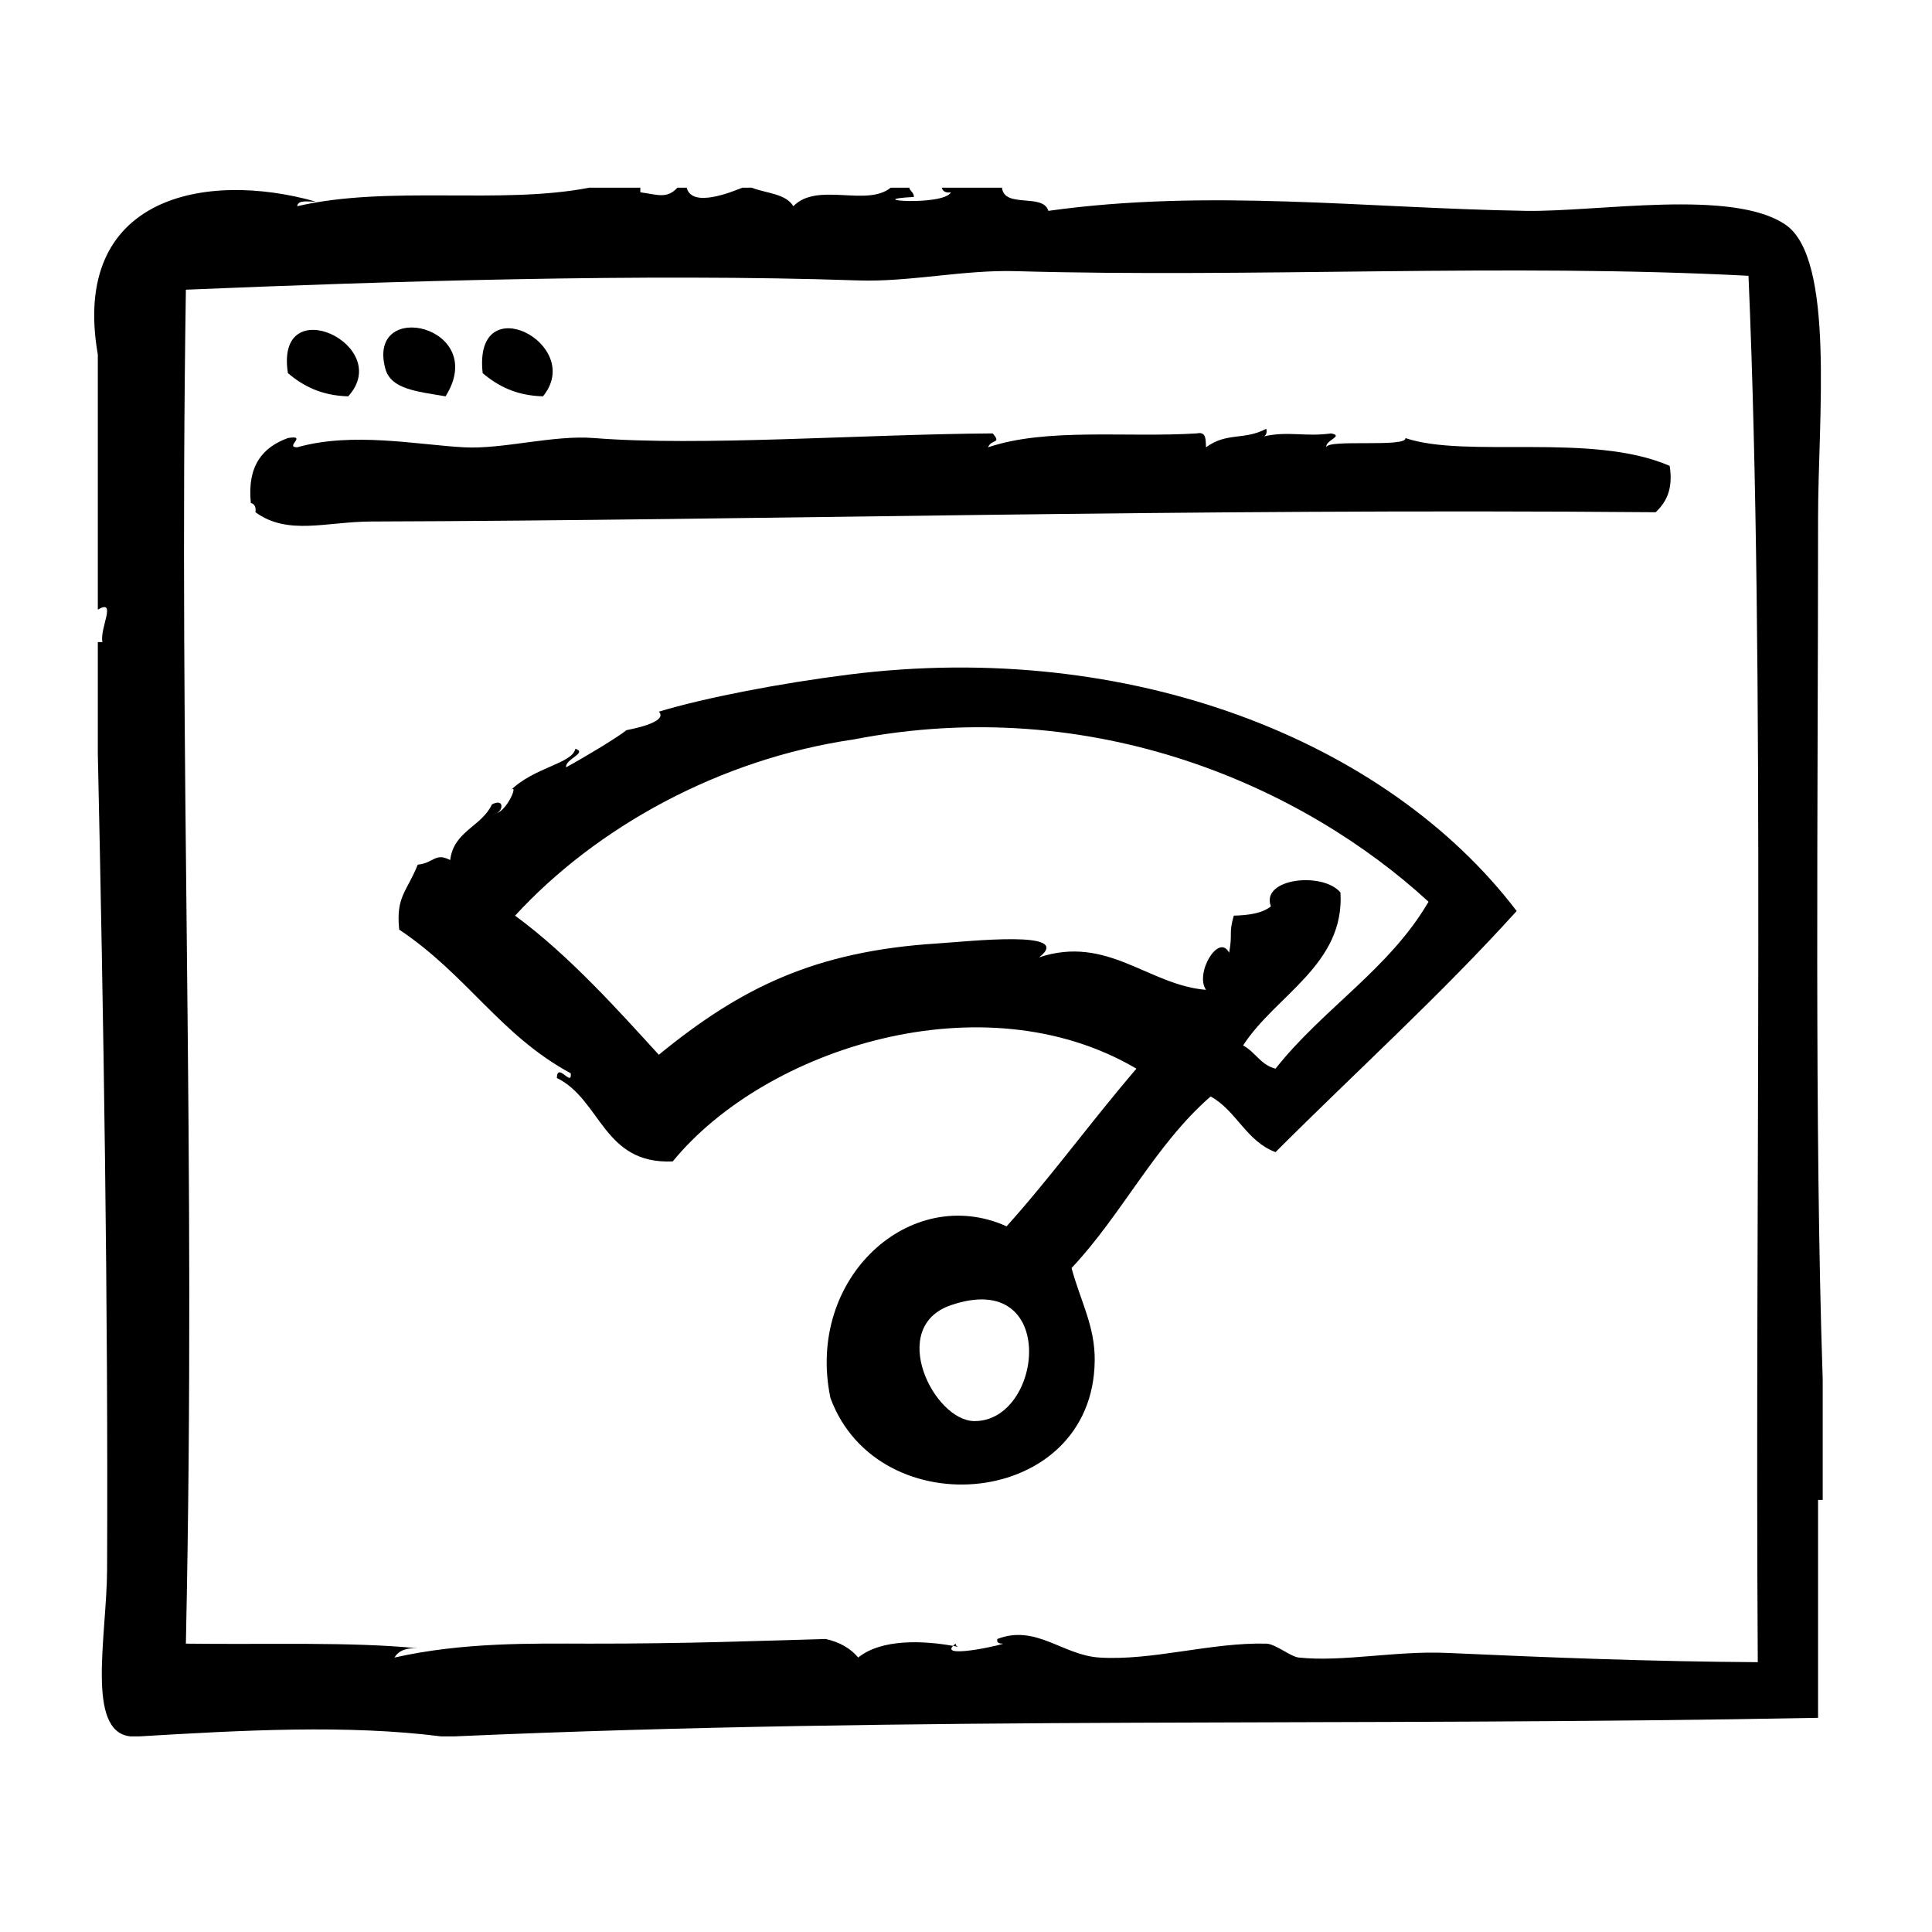
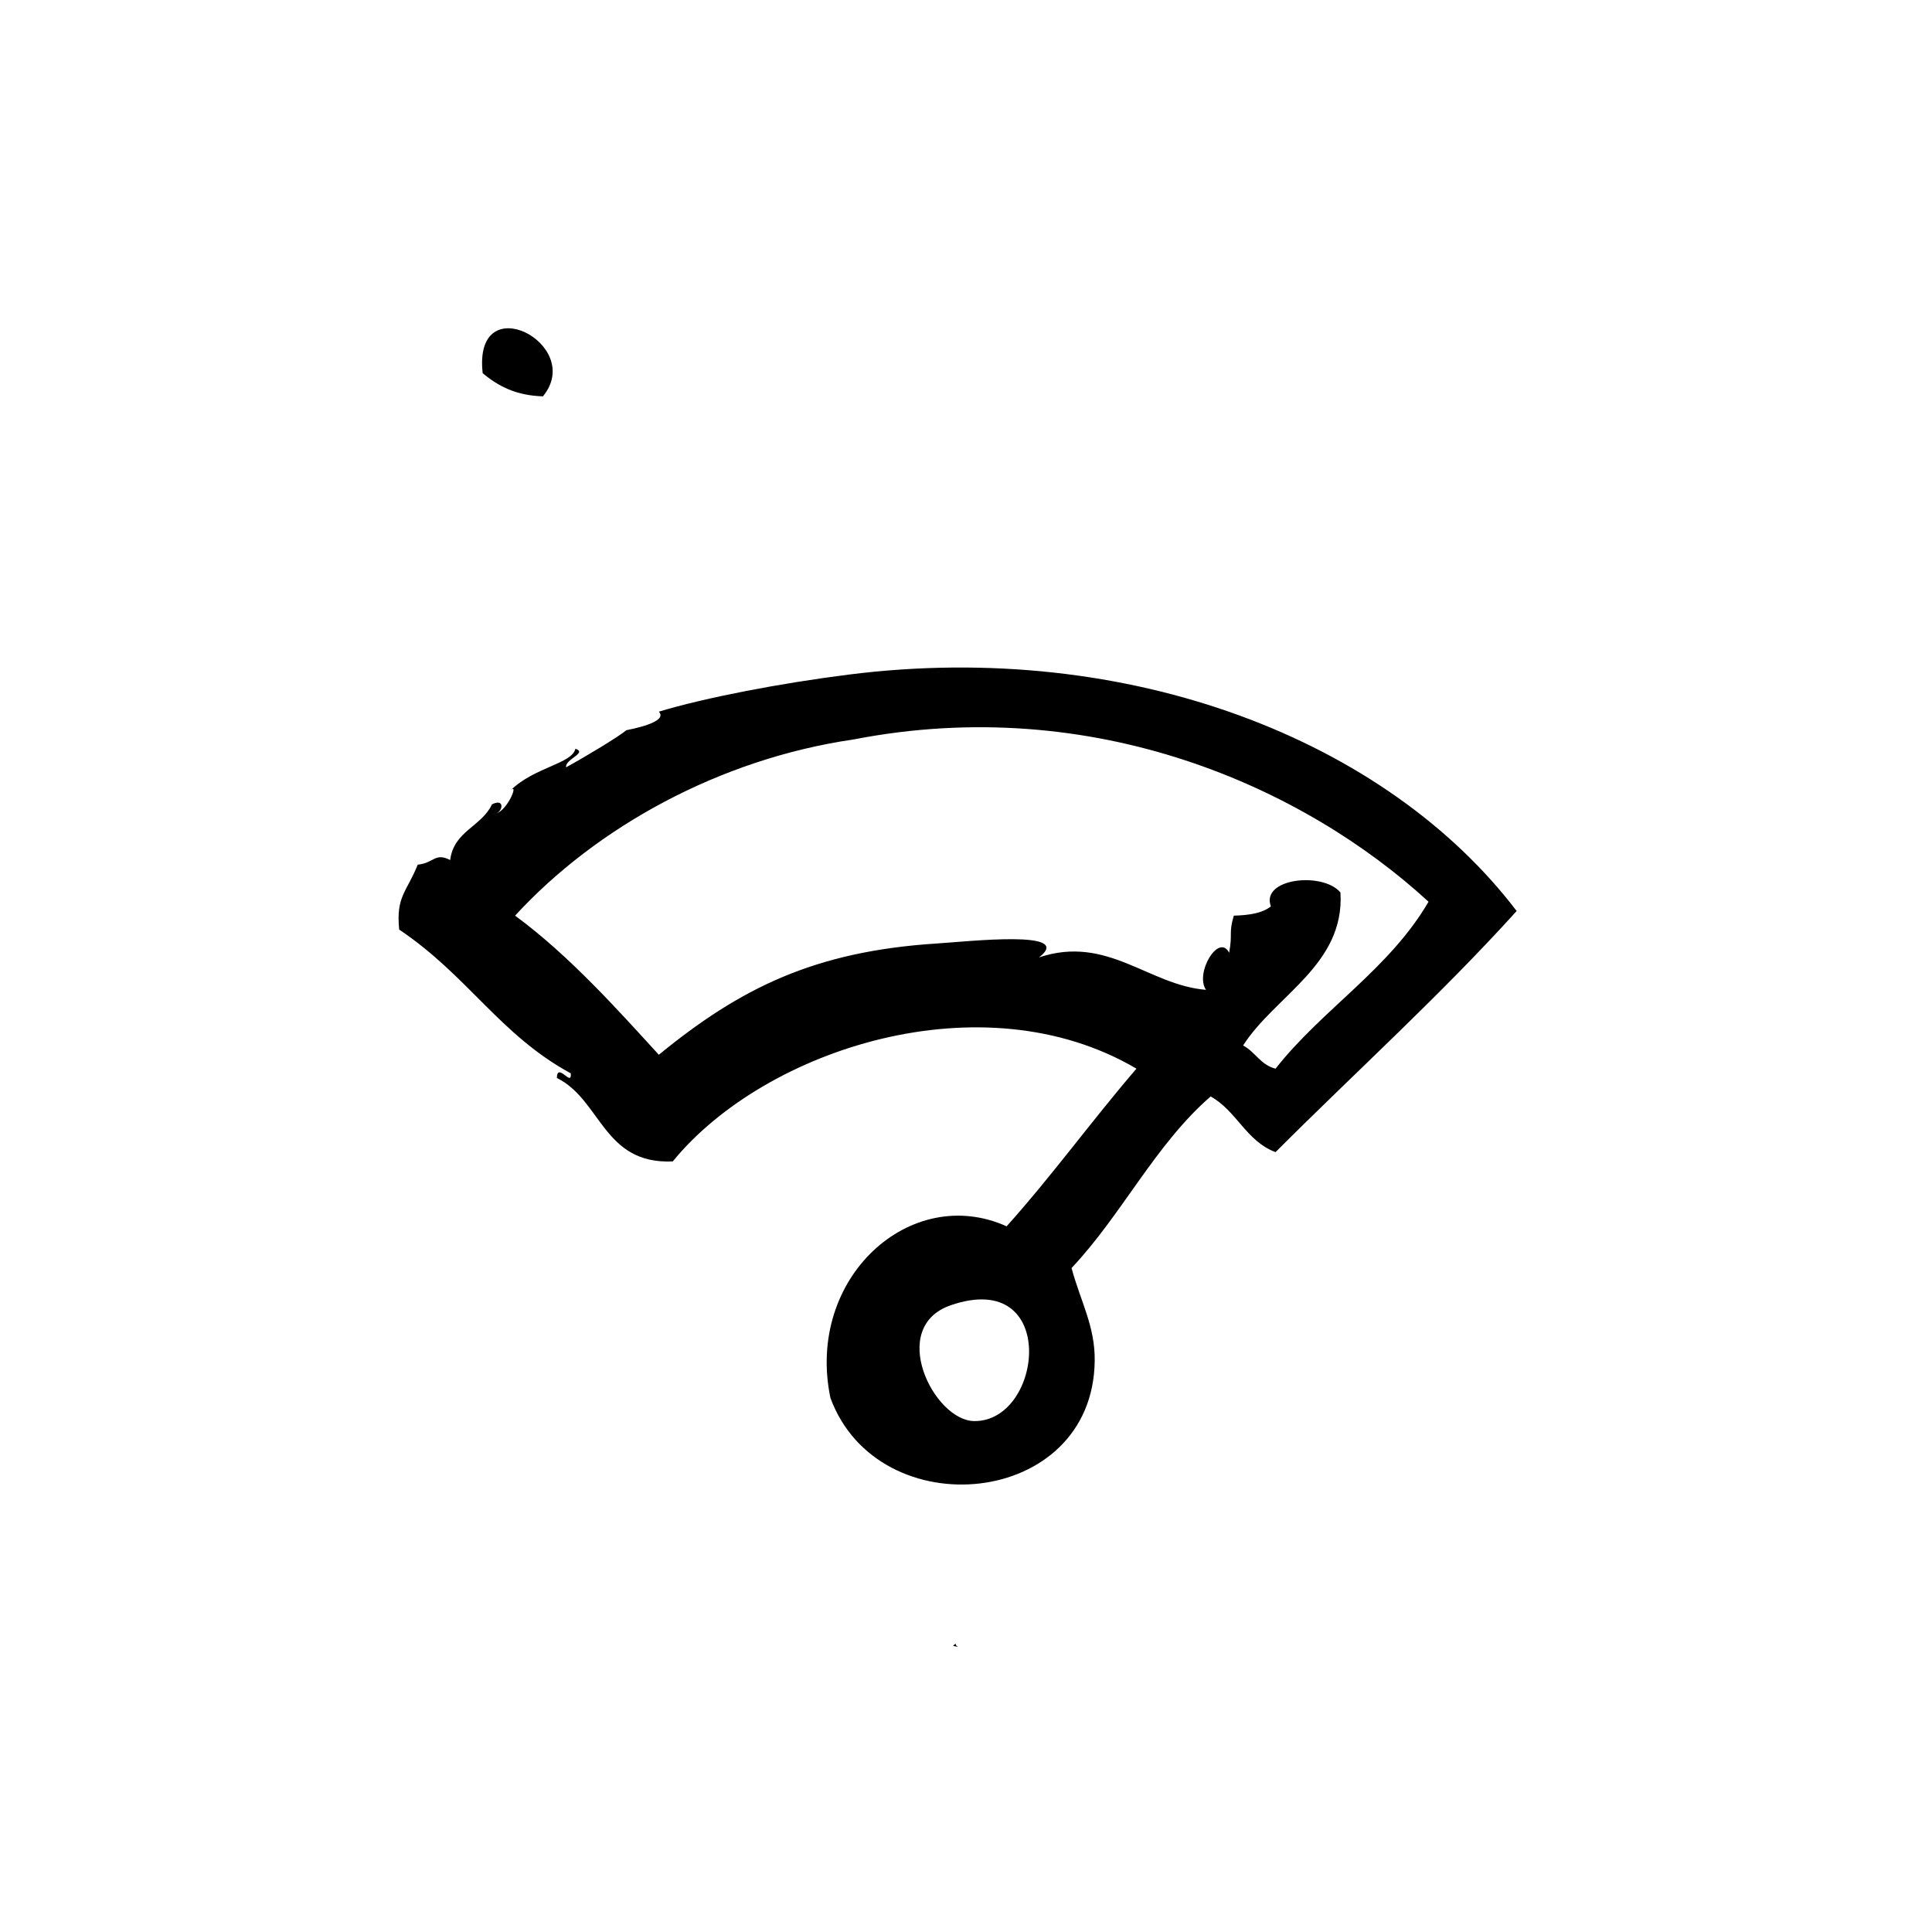
<svg xmlns="http://www.w3.org/2000/svg" id="Ebene_1" height="100" viewBox="0 0 100 100" width="100">
  <g>
-     <path d="m23.062 20.514c2.286-3.64-4.097-5.101-3.12-1.44.284 1.06 1.579 1.18 3.12 1.44z" />
-     <path d="m18.022 20.514c2.417-2.646-3.806-5.574-3.12-1.2.782.659 1.72 1.161 3.12 1.2z" />
    <path d="m28.103 20.514c2.213-2.694-3.624-5.732-3.12-1.2.781.659 1.719 1.161 3.12 1.2z" />
-     <path d="m72.742 22.674c.097.507-4.111.038-4.08.48-.128-.346.936-.585.24-.72-1.346.187-2.209-.133-3.477.15.105-.064.164-.175.117-.391-1.153.613-2.029.16-3.12.96-.023-.377.032-.832-.48-.72-3.659.227-7.767-.307-10.8.72.18-.453.716-.167.24-.72-6.793.044-15.152.678-20.64.24-2.094-.167-4.721.588-6.72.48-2.412-.13-5.782-.815-8.64 0-.673-.003.572-.655-.48-.48-1.29.47-2.112 1.408-1.92 3.36.187.053.279.201.24.48 1.685 1.224 3.656.487 6 .48 20.201-.062 41.812-.687 66.479-.48.526-.514.915-1.165.721-2.4-4.023-1.75-10.518-.368-13.68-1.439z" />
    <path d="m43.942 34.915c-3.547.447-7.436 1.195-9.84 1.92.527.565-1.558.93-1.68.96-.394.332-2.132 1.383-3.12 1.92-.069-.423 1.13-.743.48-.96-.164.777-2.135.95-3.36 2.16.447-.441-.138 1.011-.738 1.19-.067.024-.14.036-.222.01.073.023.148.012.222-.01.35-.129.441-.803-.222-.47-.53 1.149-1.98 1.379-2.16 2.88-.801-.404-.819.152-1.68.24-.576 1.433-1.134 1.641-.96 3.36 3.563 2.39 5.207 5.446 8.88 7.44.073.75-.693-.61-.72.239 2.302 1.139 2.396 4.485 6 4.32 4.782-5.846 16.054-9.48 24-4.8-2.293 2.667-4.373 5.546-6.72 8.16-4.964-2.239-10.413 2.664-9.12 8.88 2.477 6.735 13.596 5.716 13.68-1.92.021-1.786-.724-3.051-1.199-4.8 2.603-2.758 4.33-6.39 7.199-8.881 1.343.738 1.842 2.318 3.36 2.881 4.158-4.163 8.53-8.11 12.48-12.48-6.731-8.843-20.025-14.071-34.56-12.239zm6.48 38.64c-2.09-.024-4.508-4.87-1.2-6 5.602-1.914 4.776 6.041 1.2 6zm15.6-18.241c-.771-.189-1.049-.871-1.68-1.2 1.67-2.6 5.266-4.181 5.04-7.92-.926-1.095-4.145-.727-3.601.72-.443.356-1.14.459-1.92.48-.274.941-.052.892-.24 1.92-.539-1.043-1.79 1.06-1.199 1.92-2.982-.244-5.102-2.859-8.641-1.68 1.869-1.446-3.641-.824-5.28-.72-6.345.403-10.187 2.312-14.4 5.76-2.003-2.186-4.608-5.123-7.44-7.2 4.188-4.563 10.572-8.107 17.52-9.12 12.454-2.42 23.312 2.47 29.76 8.4-2.033 3.486-5.488 5.551-7.919 8.64z" />
-     <path d="m94.103 26.754c0-5.02.885-13.352-1.68-15.12-2.728-1.88-9.722-.659-13.44-.72-8.326-.136-16.441-1.158-24.72 0-.268-.933-2.289-.111-2.4-1.2-1.04 0-2.08 0-3.12 0 .053.187.201.279.48.24-.391.727-4.785.394-1.92.24 0-.241-.195-.286-.24-.48-.32 0-.64 0-.96 0-1.242 1.017-3.799-.32-5.04.96-.387-.653-1.411-.669-2.16-.96-.16 0-.32 0-.48 0-.535.214-2.615 1.075-2.88 0-.16 0-.32 0-.48 0-.554.609-1.07.345-1.92.24 0-.08 0-.16 0-.24-.88 0-1.76 0-2.64 0-4.602.895-10.371-.144-15.12.96.045-.355.58-.22.96-.24-5.727-1.619-12.702-.259-11.28 7.92v13.2c1.014-.588.082.975.24 1.68-.08 0-.16 0-.24 0v5.76c.294 13.434.54 28.55.48 42.24-.015 3.444-1.113 8.39 1.2 8.64h.48c5.373-.32 10.739-.615 15.6 0h.72c24.193-1.068 46.329-.495 70.56-.96 0-3.76 0-7.52 0-11.279h.24c0-2.08 0-4.16 0-6.24-.434-12.949-.24-29.734-.24-44.641zm-3.121 59.28c-5.502-.033-10.743-.237-16.08-.479-2.65-.121-5.404.48-7.68.239-.422-.044-1.207-.708-1.68-.72-2.87-.07-5.898.896-8.641.72-1.908-.122-3.274-1.733-5.28-.96-.044.204.094.227.24.24.568-.062-3.248.838-2.531.116-1.488-.265-3.688-.388-4.909.604-.401-.479-.961-.798-1.68-.96-3.214.088-7.165.247-12.24.24-2.933-.004-6.511-.084-10.08.72.204-.355.604-.516 1.2-.479-3.436-.343-7.702-.186-12-.24.546-25.721-.386-44.722 0-70.08 10.146-.426 23.749-.86 34.8-.48 2.636.091 5.456-.558 8.16-.48 12.297.353 25.412-.415 37.921.24.871 20.308.324 47.831.48 71.759z" />
    <path d="m49.462 85.074c-.06.044-.095.08-.131.116.097.018.179.036.269.054-.076-.027-.135-.07-.138-.17z" />
  </g>
</svg>